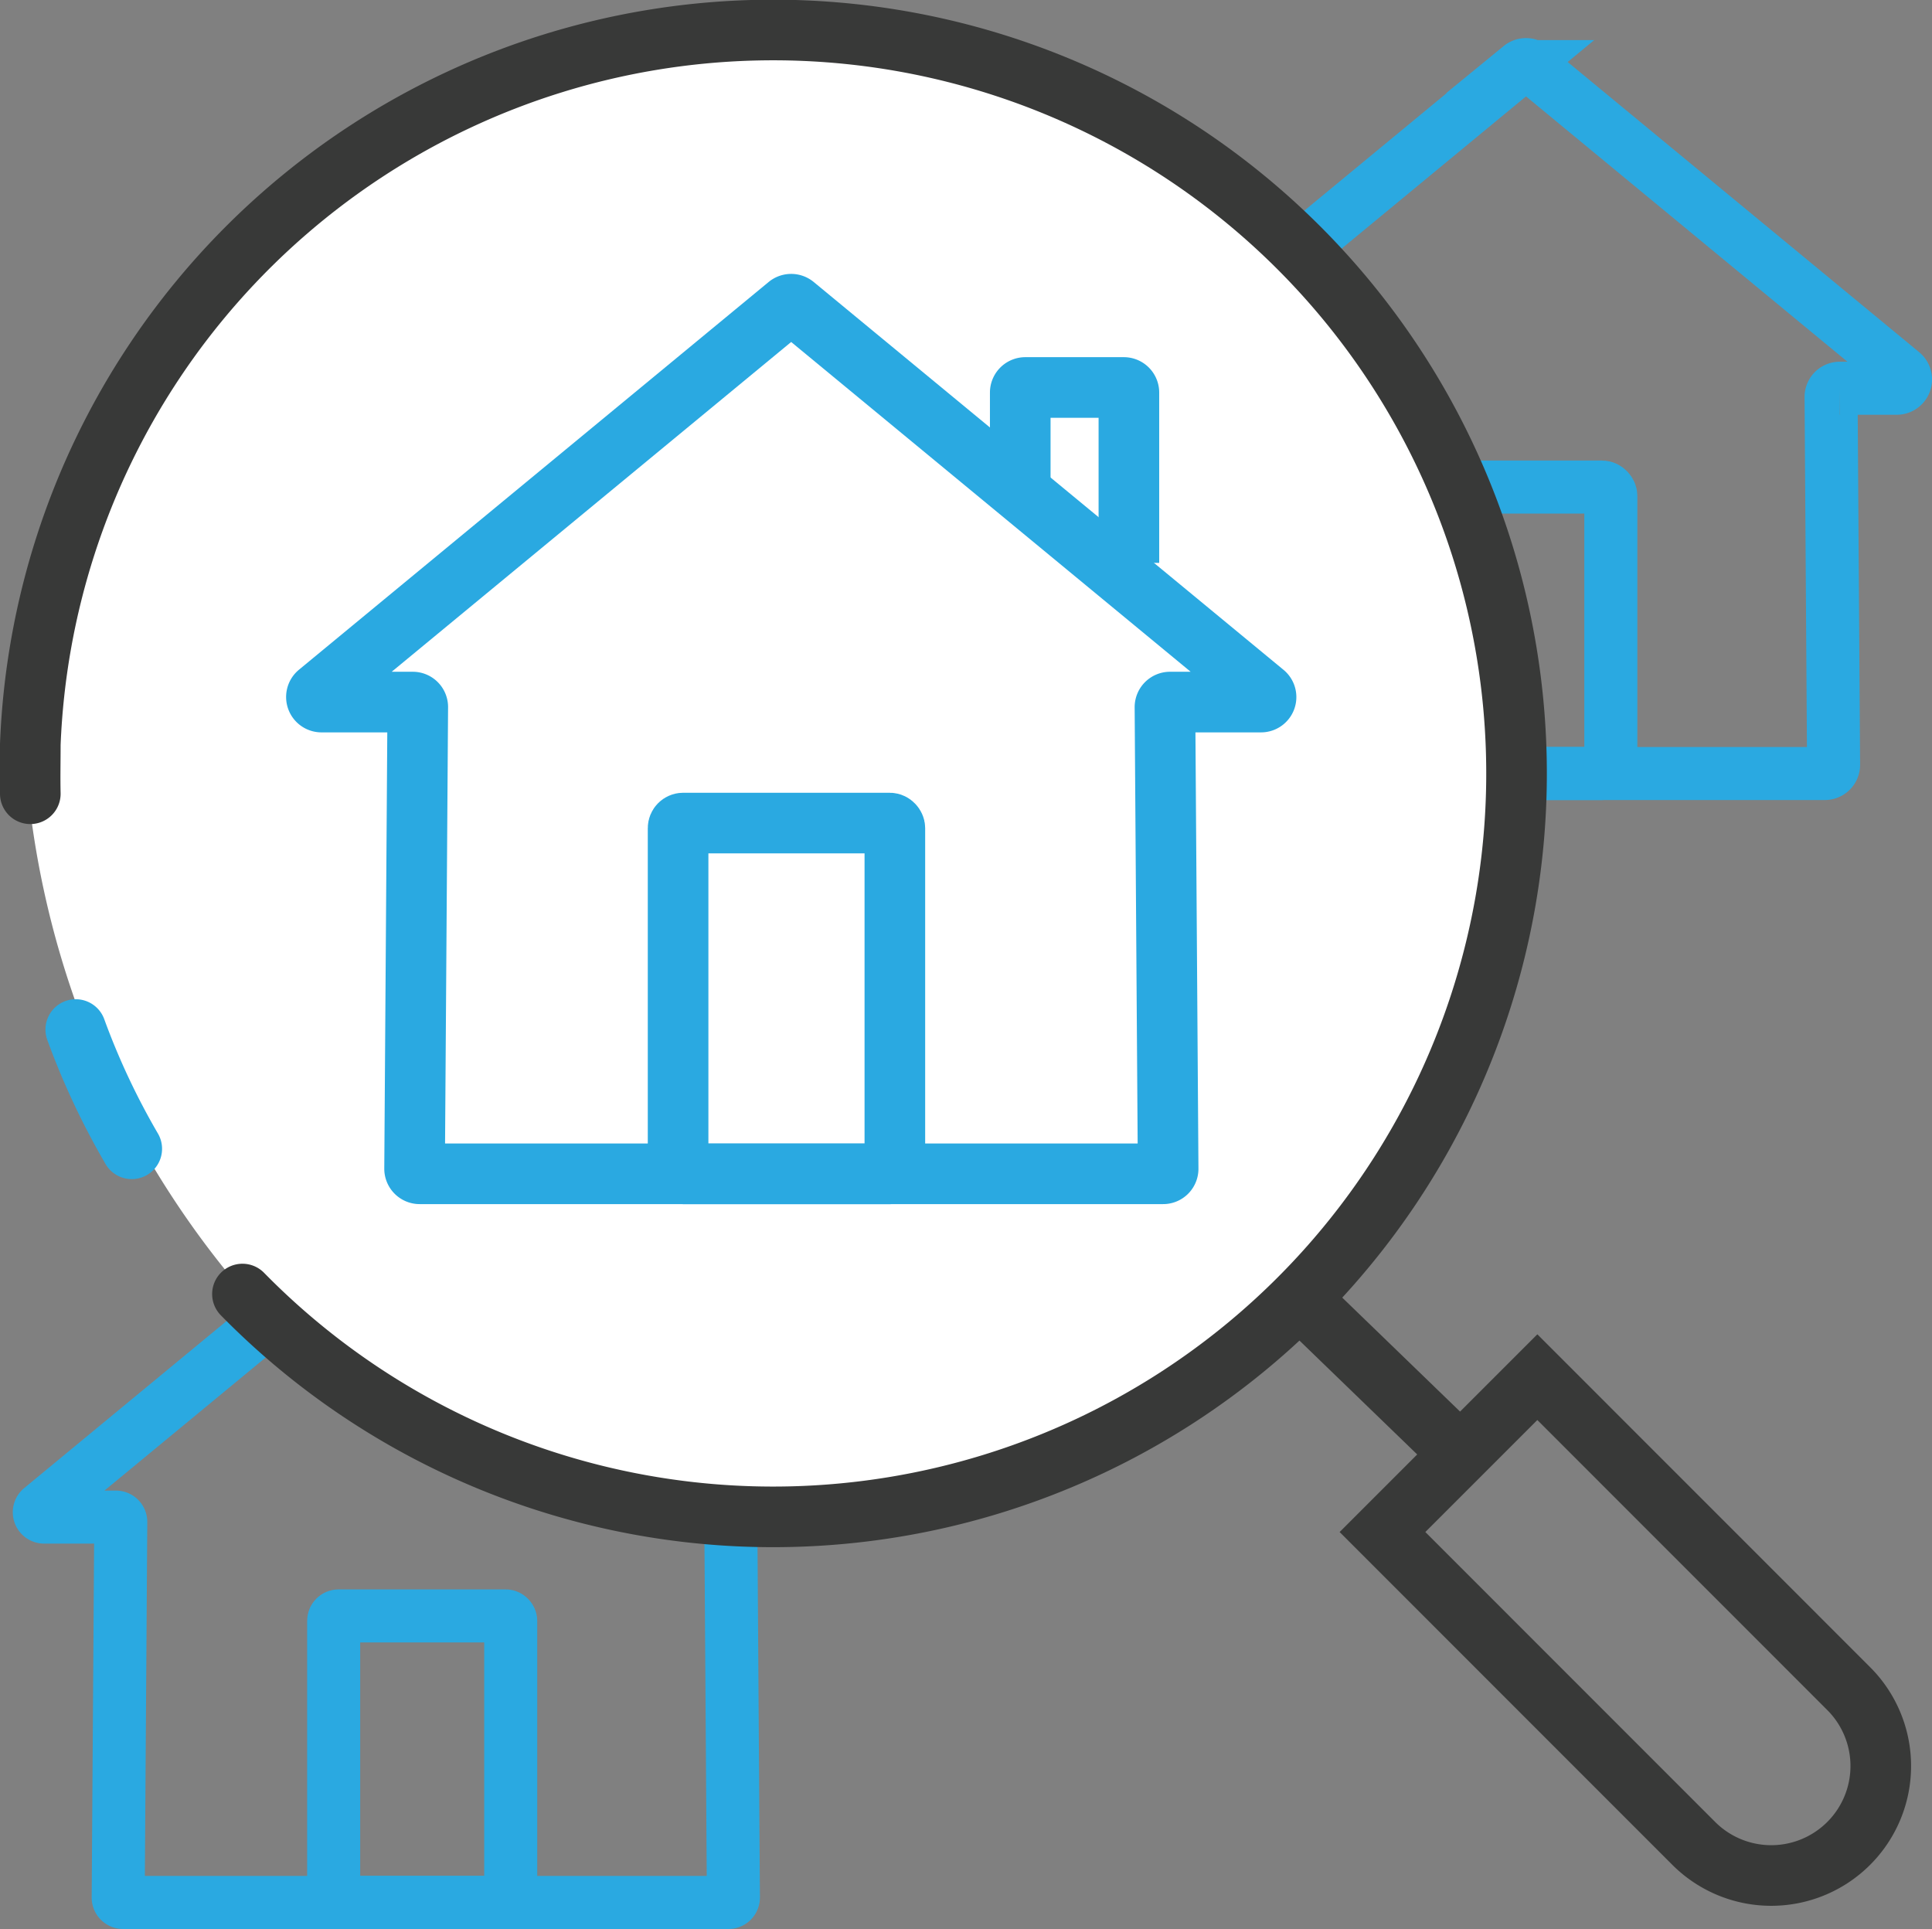
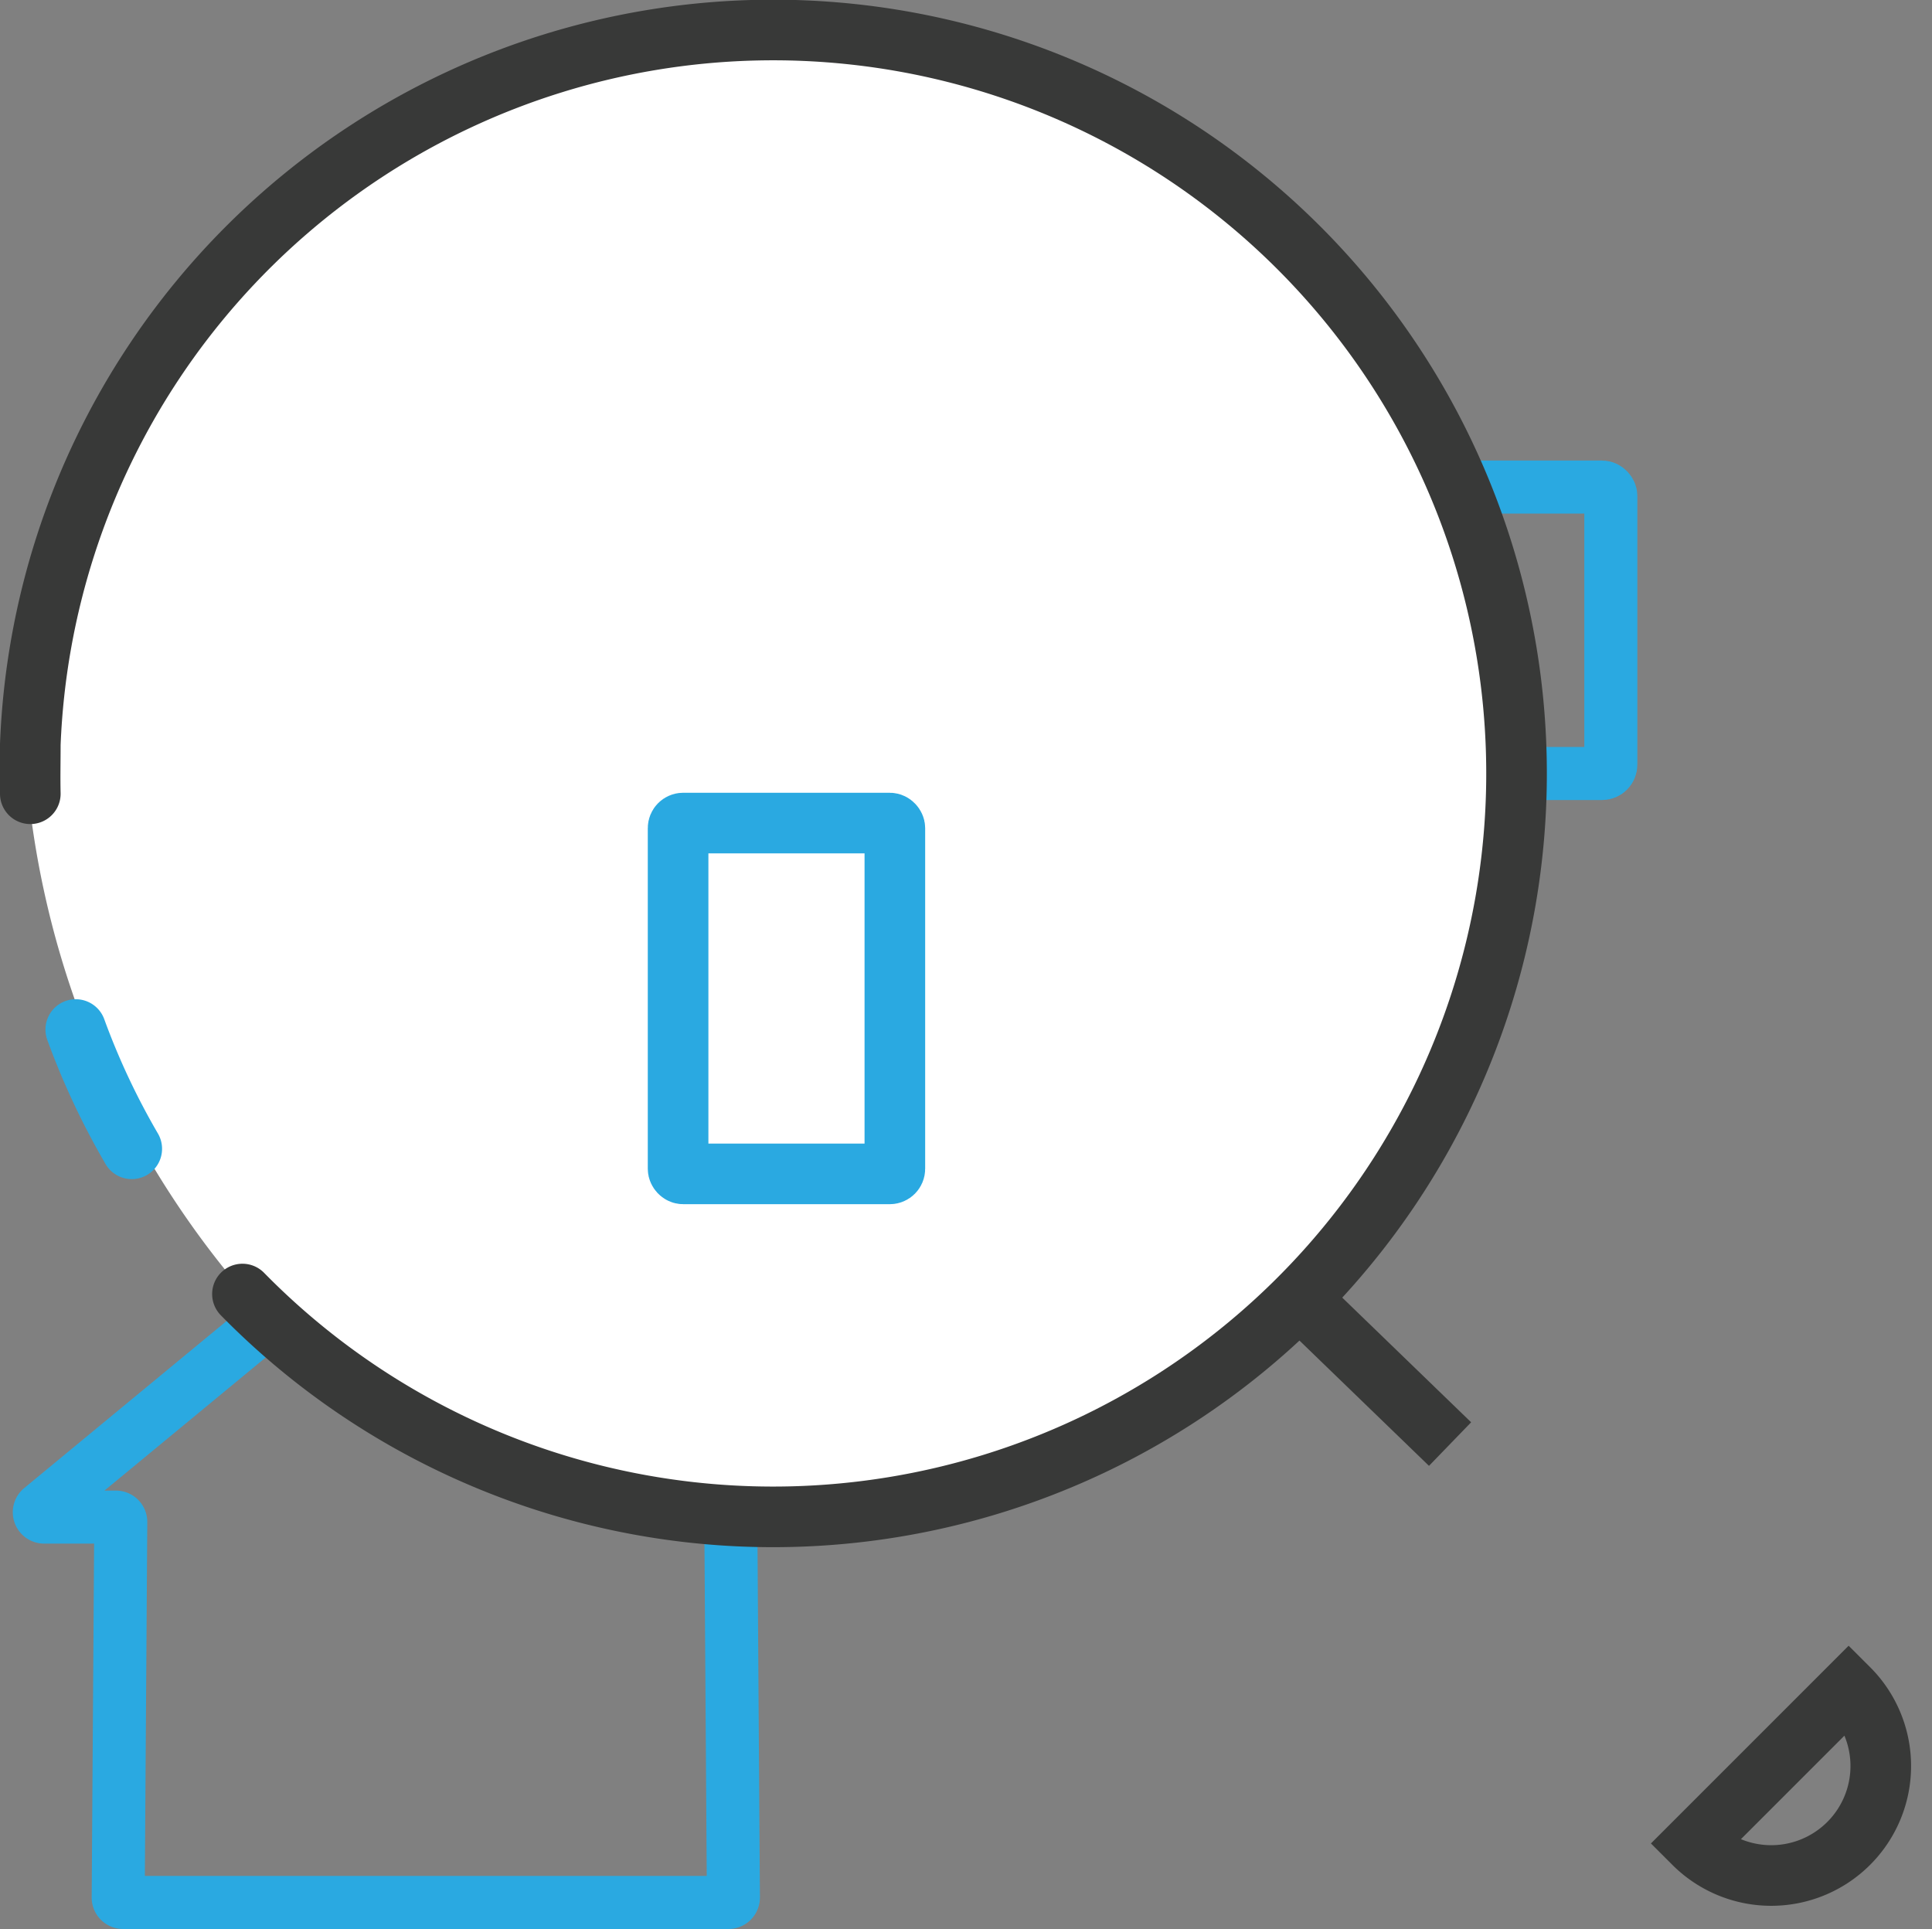
<svg xmlns="http://www.w3.org/2000/svg" viewBox="0 0 255 254.59" id="find-property">
  <rect x="0" y="0" width="255" height="254.59" fill="#808080" stroke="none" />
  <g>
    <g>
      <rect width="23.37" height="37.81" x="189.24" y="64.28" fill="none" stroke="#2aa9e1" stroke-linecap="round" stroke-miterlimit="10" stroke-width="7" rx="1.16" />
-       <path fill="none" stroke="#2aa9e1" stroke-linecap="round" stroke-miterlimit="10" stroke-width="7" d="M201.41,102.09H162a1.16,1.16,0,0,1-1.16-1.16l.33-48.53A1.15,1.15,0,0,0,160,51.24h-7.52a1.16,1.16,0,0,1-.74-2.05l48.94-40.4a1.16,1.16,0,0,1,1.47,0l48.94,40.4a1.16,1.16,0,0,1-.74,2.05h-7.51a1.15,1.15,0,0,0-1.16,1.16l.33,48.53a1.15,1.15,0,0,1-1.15,1.16Z" />
-       <rect width="23.37" height="37.81" x="44.04" y="213.27" fill="none" stroke="#2aa9e1" stroke-linecap="round" stroke-miterlimit="10" stroke-width="7" rx=".65" />
      <path fill="none" stroke="#2aa9e1" stroke-linecap="round" stroke-miterlimit="10" stroke-width="7" d="M56.2,251.09H16.25a.65.65,0,0,1-.65-.65l.34-49.56a.64.64,0,0,0-.64-.65H5.84a.64.64,0,0,1-.41-1.14l50.36-41.57a.64.64,0,0,1,.82,0L107,199.09a.64.64,0,0,1-.41,1.14H97.11a.66.66,0,0,0-.65.65l.34,49.56a.65.65,0,0,1-.64.65Z" />
      <path fill="#fff" d="M4.21,108.63q-.25-4-.2-8C4.82,48,47.67,5,100.25,4a98.11,98.11,0,0,1,100,97.33c.41,54-43.54,98.55-97.5,98.88A97.81,97.81,0,0,1,34.8,173.5,120.58,120.58,0,0,1,4.21,108.63Z" />
      <path fill="none" stroke="#2aa9e1" stroke-linecap="round" stroke-miterlimit="10" stroke-width="8" d="M17.39,151.62A97.59,97.59,0,0,1,10,135.88" />
      <path fill="none" stroke="#383938" stroke-linecap="round" stroke-miterlimit="10" stroke-width="8" d="M4,104.76c-.05-2.15,0-4.33,0-6.51a98.12,98.12,0,1,1,28,72.54" />
      <rect width="28.61" height="46.3" x="89.5" y="108.63" fill="none" stroke="#2aa9e1" stroke-miterlimit="10" stroke-width="8" rx=".67" />
-       <path fill="none" stroke="#2aa9e1" stroke-miterlimit="10" stroke-width="8" d="M134.66,64.93V51.81a.67.67,0,0,1,.67-.67h13a.67.67,0,0,1,.67.67V74.29" />
-       <path fill="none" stroke="#2aa9e1" stroke-miterlimit="10" stroke-width="8" d="M104.39,154.92h-49a.67.67,0,0,1-.67-.67l.42-60.91a.66.66,0,0,0-.67-.68h-12A.67.67,0,0,1,42,91.48L104,40.3a.68.68,0,0,1,.85,0l62,51.18a.66.66,0,0,1-.42,1.18h-12a.67.67,0,0,0-.67.68l.42,60.91a.66.66,0,0,1-.67.67Z" />
      <line x1="171.57" x2="191.39" y1="171.42" y2="190.59" fill="none" stroke="#383938" stroke-miterlimit="10" stroke-width="8" />
-       <path fill="none" stroke="#383938" stroke-miterlimit="10" stroke-width="8" d="M244,243.3h0a14.46,14.46,0,0,1-20.44,0l-41.09-41.1,20.44-20.44L244,222.86A14.44,14.44,0,0,1,244,243.3Z" />
+       <path fill="none" stroke="#383938" stroke-miterlimit="10" stroke-width="8" d="M244,243.3h0a14.46,14.46,0,0,1-20.44,0L244,222.86A14.44,14.44,0,0,1,244,243.3Z" />
    </g>
  </g>
</svg>